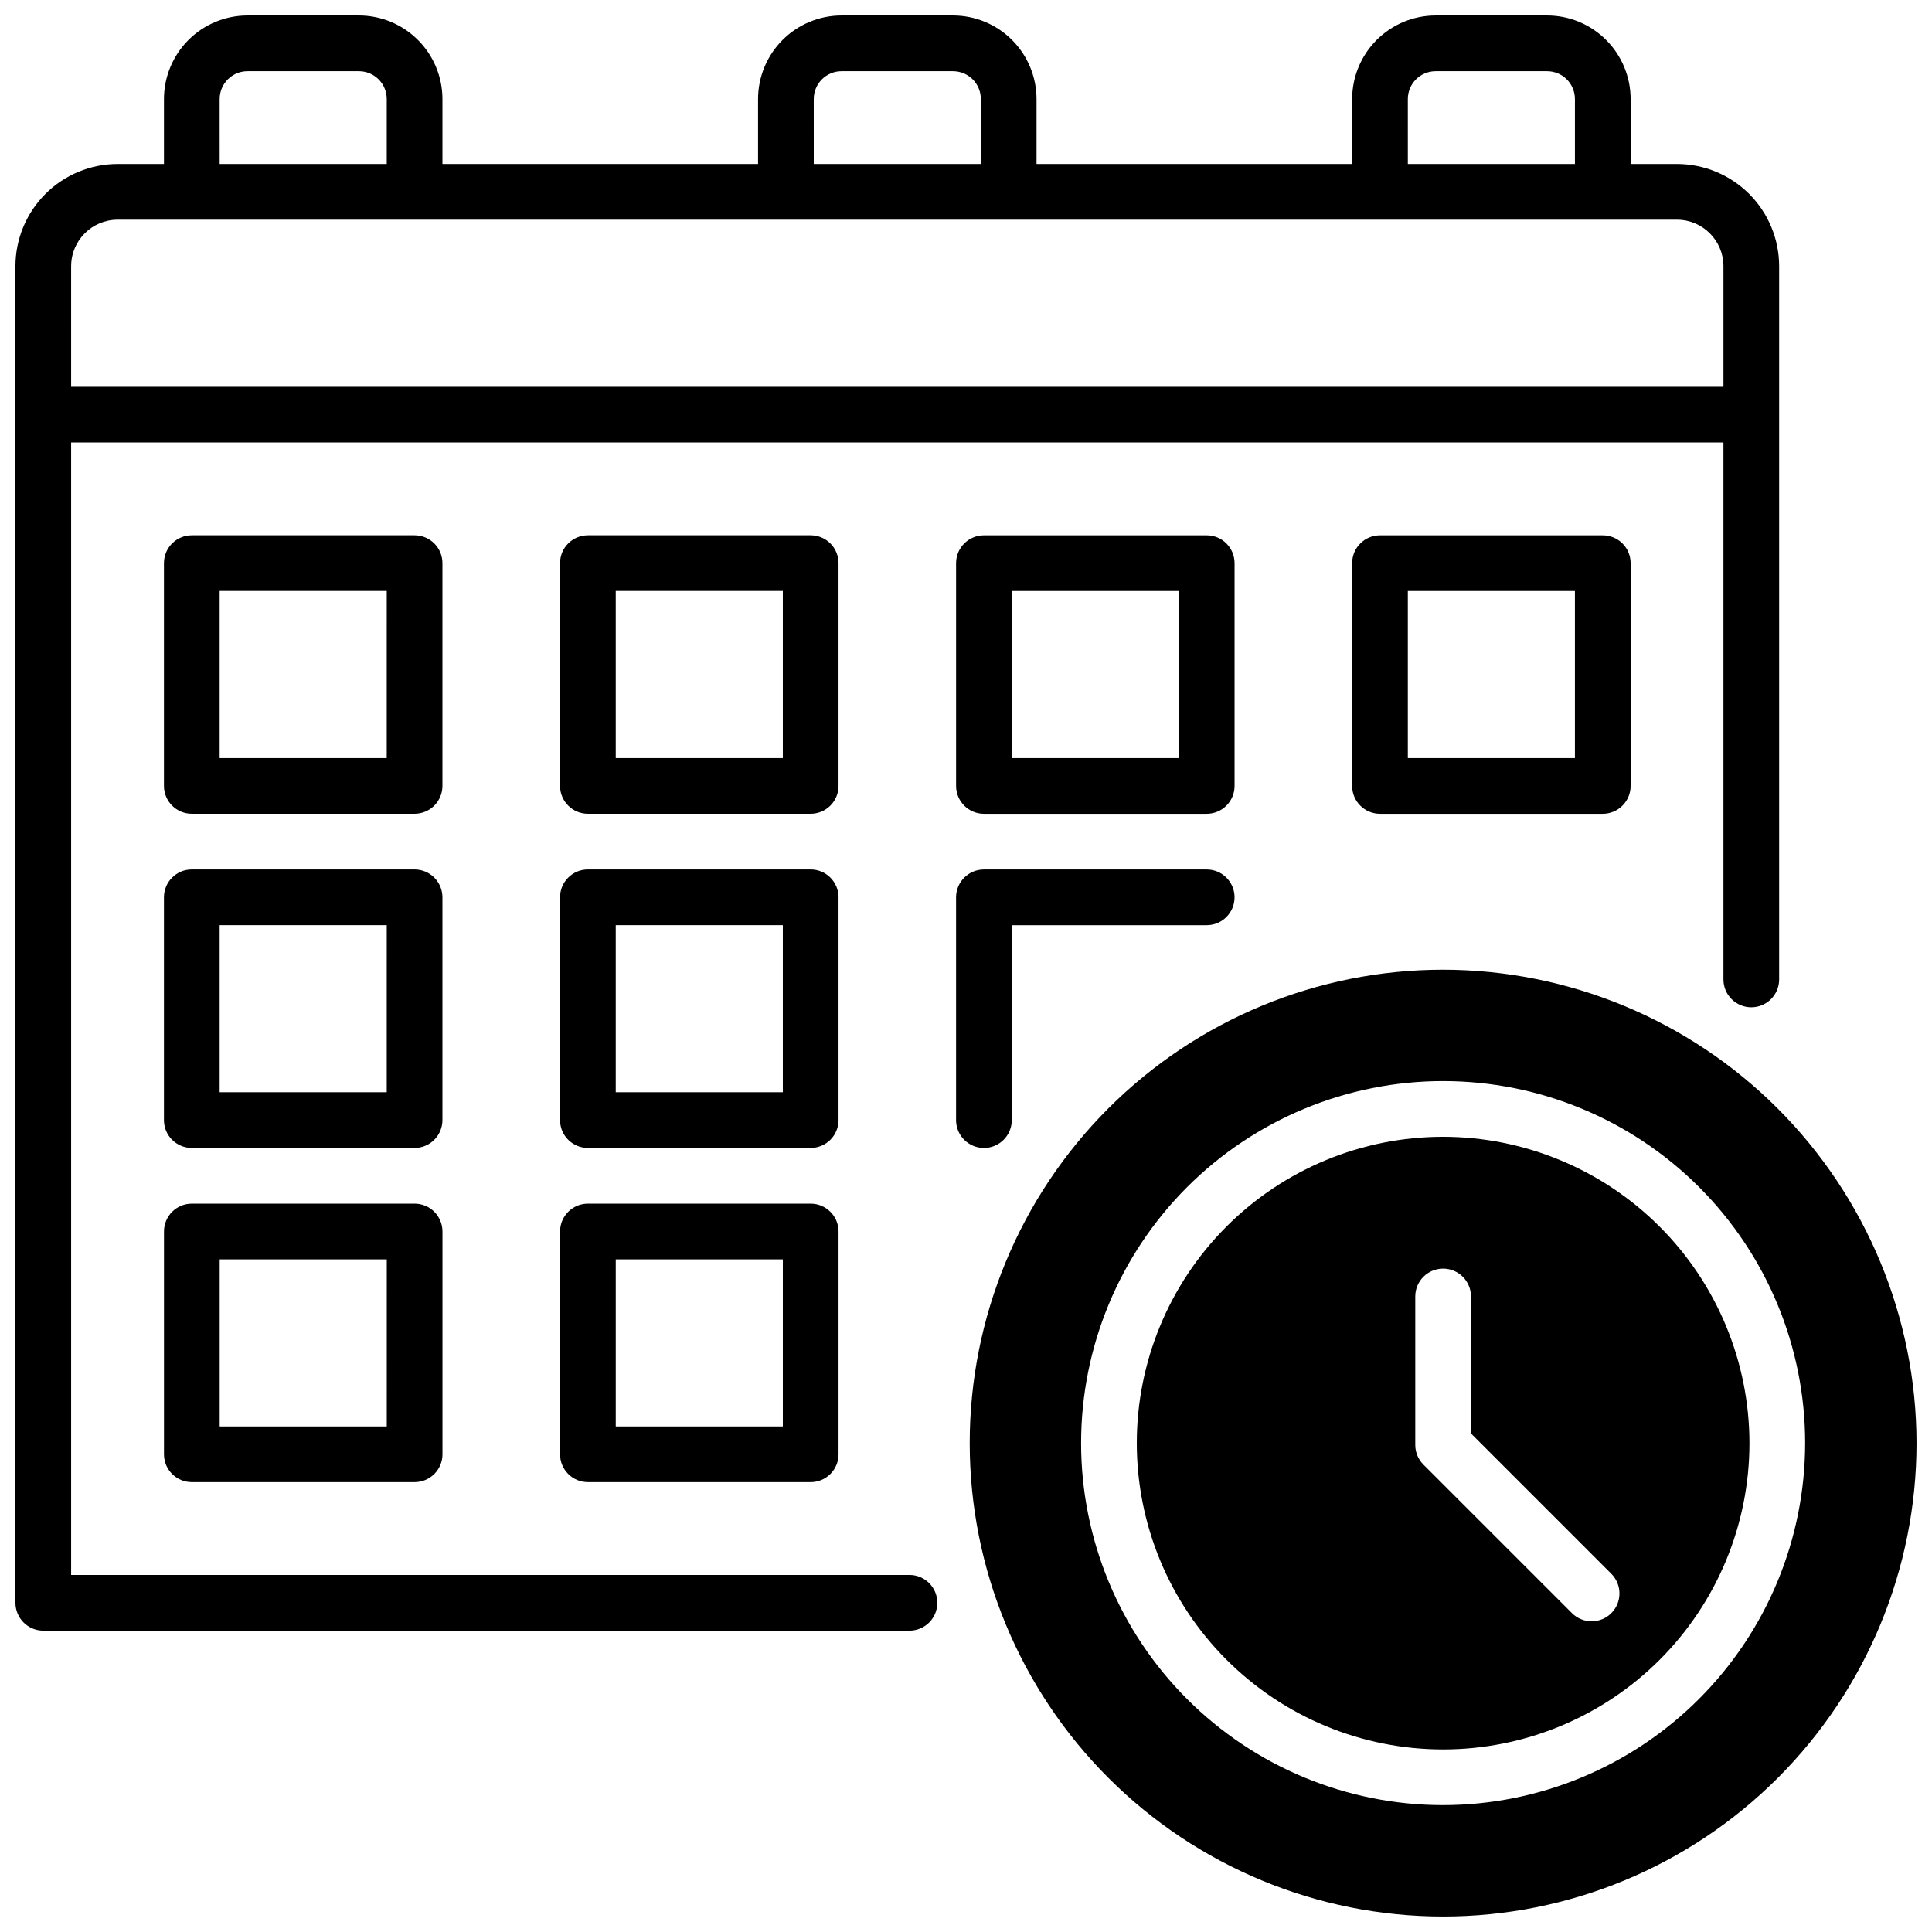
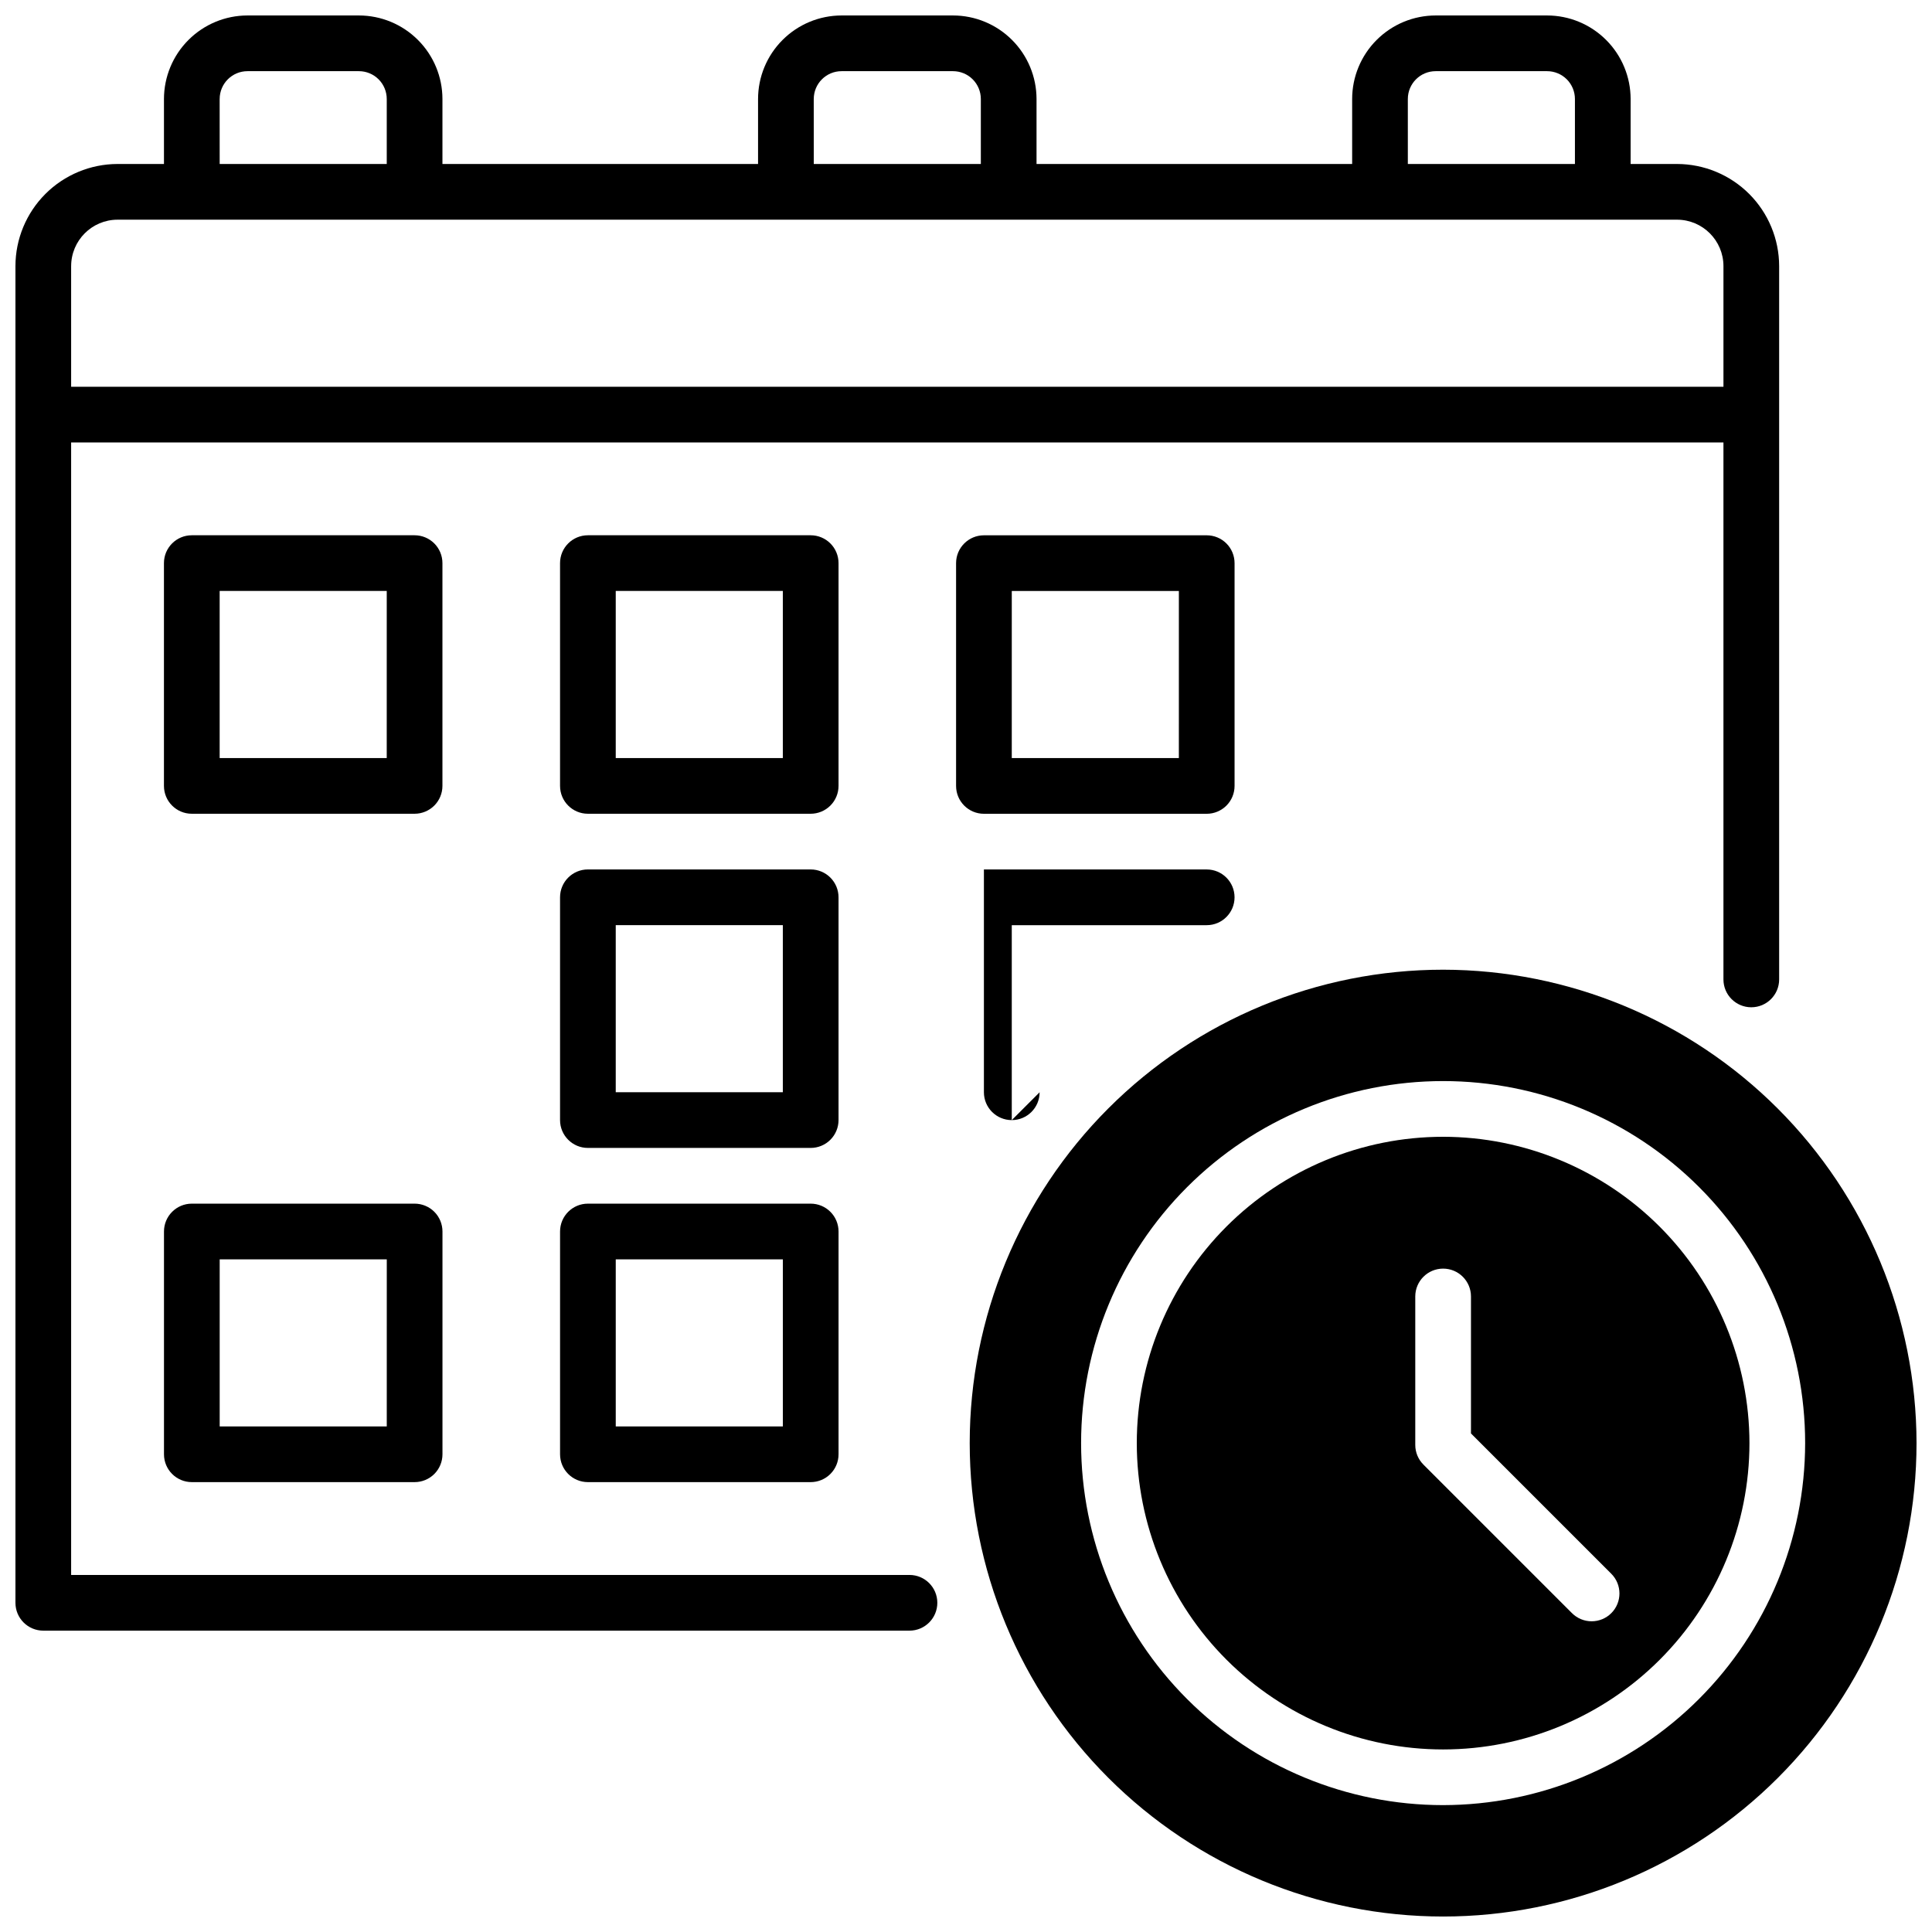
<svg xmlns="http://www.w3.org/2000/svg" width="800px" height="800px" version="1.1" viewBox="144 144 512 512">
  <defs>
    <clipPath id="b">
      <path d="m148.09 148.09h467.91v428.91h-467.91z" />
    </clipPath>
    <clipPath id="a">
      <path d="m400 400h251.9v251.9h-251.9z" />
    </clipPath>
  </defs>
  <path d="m261.25 293.23c0-1.957-0.777-3.836-2.16-5.219-1.387-1.383-3.262-2.16-5.219-2.16h-59.043c-4.074 0-7.379 3.305-7.379 7.379v59.039c0 4.078 3.305 7.383 7.379 7.383h59.043c1.957 0 3.832-0.781 5.219-2.164 1.383-1.383 2.16-3.262 2.16-5.219zm-14.762 51.66h-44.277v-44.281h44.281z" />
  <path d="m366.22 293.23c0-1.957-0.777-3.836-2.164-5.219-1.383-1.383-3.258-2.16-5.219-2.16h-59.039c-4.074 0-7.379 3.305-7.379 7.379v59.039c0 4.078 3.305 7.383 7.379 7.383h59.039c1.961 0 3.836-0.781 5.219-2.164 1.387-1.383 2.164-3.262 2.164-5.219zm-14.762 51.66h-44.281v-44.281h44.281z" />
  <path d="m404.75 285.86c-4.074 0-7.379 3.305-7.379 7.379v59.039c0 4.078 3.305 7.383 7.379 7.383h59.043c1.957 0 3.832-0.781 5.219-2.164 1.383-1.383 2.16-3.262 2.16-5.219v-59.039c0-1.957-0.777-3.836-2.16-5.219-1.387-1.383-3.262-2.16-5.219-2.16zm51.66 59.039h-44.281l0.004-44.281h44.281z" />
-   <path d="m509.71 285.86c-4.074 0-7.379 3.305-7.379 7.379v59.039c0 4.078 3.305 7.383 7.379 7.383h59.039c1.957 0 3.836-0.781 5.219-2.164 1.387-1.383 2.164-3.262 2.164-5.219v-59.039c0-1.957-0.777-3.836-2.164-5.219-1.383-1.383-3.262-2.16-5.219-2.16zm51.66 59.039h-44.281v-44.281h44.281z" />
-   <path d="m261.25 381.79c0-1.957-0.777-3.832-2.16-5.219-1.387-1.383-3.262-2.16-5.219-2.16h-59.043c-4.074 0-7.379 3.305-7.379 7.379v59.043c0 4.074 3.305 7.379 7.379 7.379h59.043c1.957 0 3.832-0.777 5.219-2.16 1.383-1.387 2.16-3.262 2.16-5.219zm-14.762 51.66h-44.277v-44.277h44.281z" />
  <path d="m366.22 381.79c0-1.957-0.777-3.832-2.164-5.219-1.383-1.383-3.258-2.16-5.219-2.16h-59.039c-4.074 0-7.379 3.305-7.379 7.379v59.043c0 4.074 3.305 7.379 7.379 7.379h59.039c1.961 0 3.836-0.777 5.219-2.16 1.387-1.387 2.164-3.262 2.164-5.219zm-14.762 51.66h-44.281v-44.277h44.281z" />
  <path d="m253.88 462.98h-59.043c-4.074 0-7.379 3.301-7.379 7.379v59.039c0 4.078 3.305 7.379 7.379 7.379h59.043c1.957 0 3.832-0.777 5.219-2.16 1.383-1.383 2.16-3.262 2.16-5.219v-59.039c0-1.957-0.777-3.836-2.16-5.219-1.387-1.383-3.262-2.16-5.219-2.16zm-7.383 59.039h-44.277v-44.281h44.281z" />
  <path d="m358.84 462.98h-59.039c-4.074 0-7.379 3.301-7.379 7.379v59.039c0 4.078 3.305 7.379 7.379 7.379h59.039c1.961 0 3.836-0.777 5.219-2.16 1.387-1.383 2.164-3.262 2.164-5.219v-59.039c0-1.957-0.777-3.836-2.164-5.219-1.383-1.383-3.258-2.16-5.219-2.16zm-7.379 59.039h-44.281v-44.281h44.281z" />
  <g clip-path="url(#b)">
    <path d="m385.02 561.38h-222.17v-300.12h437.88v142.3c0 4.074 3.305 7.379 7.379 7.379 4.078 0 7.383-3.305 7.383-7.379v-189.04c-0.012-7.176-2.867-14.051-7.938-19.125-5.074-5.07-11.949-7.926-19.125-7.938h-12.297v-17.219c-0.008-5.871-2.34-11.5-6.492-15.648-4.152-4.152-9.777-6.488-15.648-6.492h-29.52c-5.871 0.004-11.5 2.34-15.652 6.492-4.148 4.148-6.484 9.777-6.488 15.648v17.219h-83.641v-17.219c-0.008-5.871-2.34-11.5-6.492-15.648-4.148-4.152-9.777-6.488-15.648-6.492h-29.52c-5.871 0.004-11.5 2.34-15.648 6.492-4.152 4.148-6.488 9.777-6.492 15.648v17.219h-83.641v-17.219c-0.004-5.871-2.34-11.5-6.492-15.648-4.148-4.152-9.777-6.488-15.648-6.492h-29.52c-5.871 0.004-11.5 2.34-15.648 6.492-4.152 4.148-6.484 9.777-6.492 15.648v17.219h-12.301c-7.172 0.012-14.051 2.867-19.121 7.938-5.074 5.074-7.926 11.949-7.938 19.125v354.24-0.004c0 4.078 3.305 7.383 7.379 7.383h229.55c4.074 0 7.379-3.305 7.379-7.383 0-4.074-3.305-7.379-7.379-7.379zm132.07-391.14c0-4.078 3.305-7.379 7.383-7.379h29.52c1.957 0 3.832 0.777 5.219 2.16 1.383 1.383 2.16 3.262 2.16 5.219v17.219h-44.281zm-157.44 0h0.004c0-4.078 3.301-7.379 7.379-7.379h29.52c1.957 0 3.836 0.777 5.219 2.16 1.383 1.383 2.16 3.262 2.16 5.219v17.219h-44.277zm-157.44 0h0.004c0-4.078 3.305-7.379 7.379-7.379h29.52c1.957 0 3.836 0.777 5.219 2.16 1.383 1.383 2.16 3.262 2.16 5.219v17.219h-44.277zm-39.359 44.281h0.004c0.008-6.789 5.508-12.289 12.297-12.301h413.28c6.789 0.012 12.289 5.512 12.301 12.301v31.977h-437.88z" />
  </g>
-   <path d="m412.13 440.84v-51.66h51.66c4.074 0 7.379-3.305 7.379-7.383 0-4.074-3.305-7.379-7.379-7.379h-59.043c-4.074 0-7.379 3.305-7.379 7.379v59.043c0 4.074 3.305 7.379 7.379 7.379 4.078 0 7.383-3.305 7.383-7.379z" />
+   <path d="m412.13 440.84v-51.66h51.66c4.074 0 7.379-3.305 7.379-7.383 0-4.074-3.305-7.379-7.379-7.379h-59.043v59.043c0 4.074 3.305 7.379 7.379 7.379 4.078 0 7.383-3.305 7.383-7.379z" />
  <path d="m526.44 445.26c-21.527 0-42.176 8.555-57.402 23.777-15.223 15.227-23.777 35.875-23.777 57.402 0 21.531 8.555 42.18 23.777 57.406 15.227 15.223 35.875 23.777 57.402 23.777 21.531 0 42.18-8.555 57.406-23.777 15.223-15.227 23.777-35.875 23.777-57.406-0.023-21.523-8.586-42.156-23.805-57.375s-35.855-23.781-57.379-23.805zm44.574 126.23 0.004 0.004c-1.383 1.387-3.258 2.164-5.215 2.164-1.961 0-3.836-0.777-5.219-2.164l-39.359-39.359v-0.004c-1.383-1.375-2.16-3.242-2.164-5.195v-39.359c0-4.074 3.305-7.379 7.379-7.379 4.078 0 7.383 3.305 7.383 7.379v36.301l37.195 37.195c2.871 2.879 2.871 7.539 0 10.422z" />
  <g clip-path="url(#a)">
    <path d="m526.44 400.98c-33.273 0-65.184 13.215-88.711 36.746-23.531 23.527-36.746 55.438-36.746 88.711 0 33.277 13.215 65.188 36.746 88.715 23.527 23.527 55.438 36.746 88.711 36.746 33.277 0 65.188-13.219 88.715-36.746s36.746-55.438 36.746-88.715c-0.039-33.262-13.27-65.148-36.789-88.668-23.52-23.52-55.41-36.75-88.672-36.789zm0 221.4v-0.004c-25.445 0-49.848-10.109-67.84-28.102-17.992-17.992-28.098-42.395-28.098-67.84 0-25.445 10.105-49.848 28.098-67.84 17.992-17.992 42.395-28.098 67.84-28.098 25.445 0 49.848 10.105 67.84 28.098 17.992 17.992 28.102 42.395 28.102 67.84-0.027 25.438-10.145 49.824-28.133 67.809-17.984 17.988-42.371 28.105-67.809 28.133z" />
  </g>
</svg>